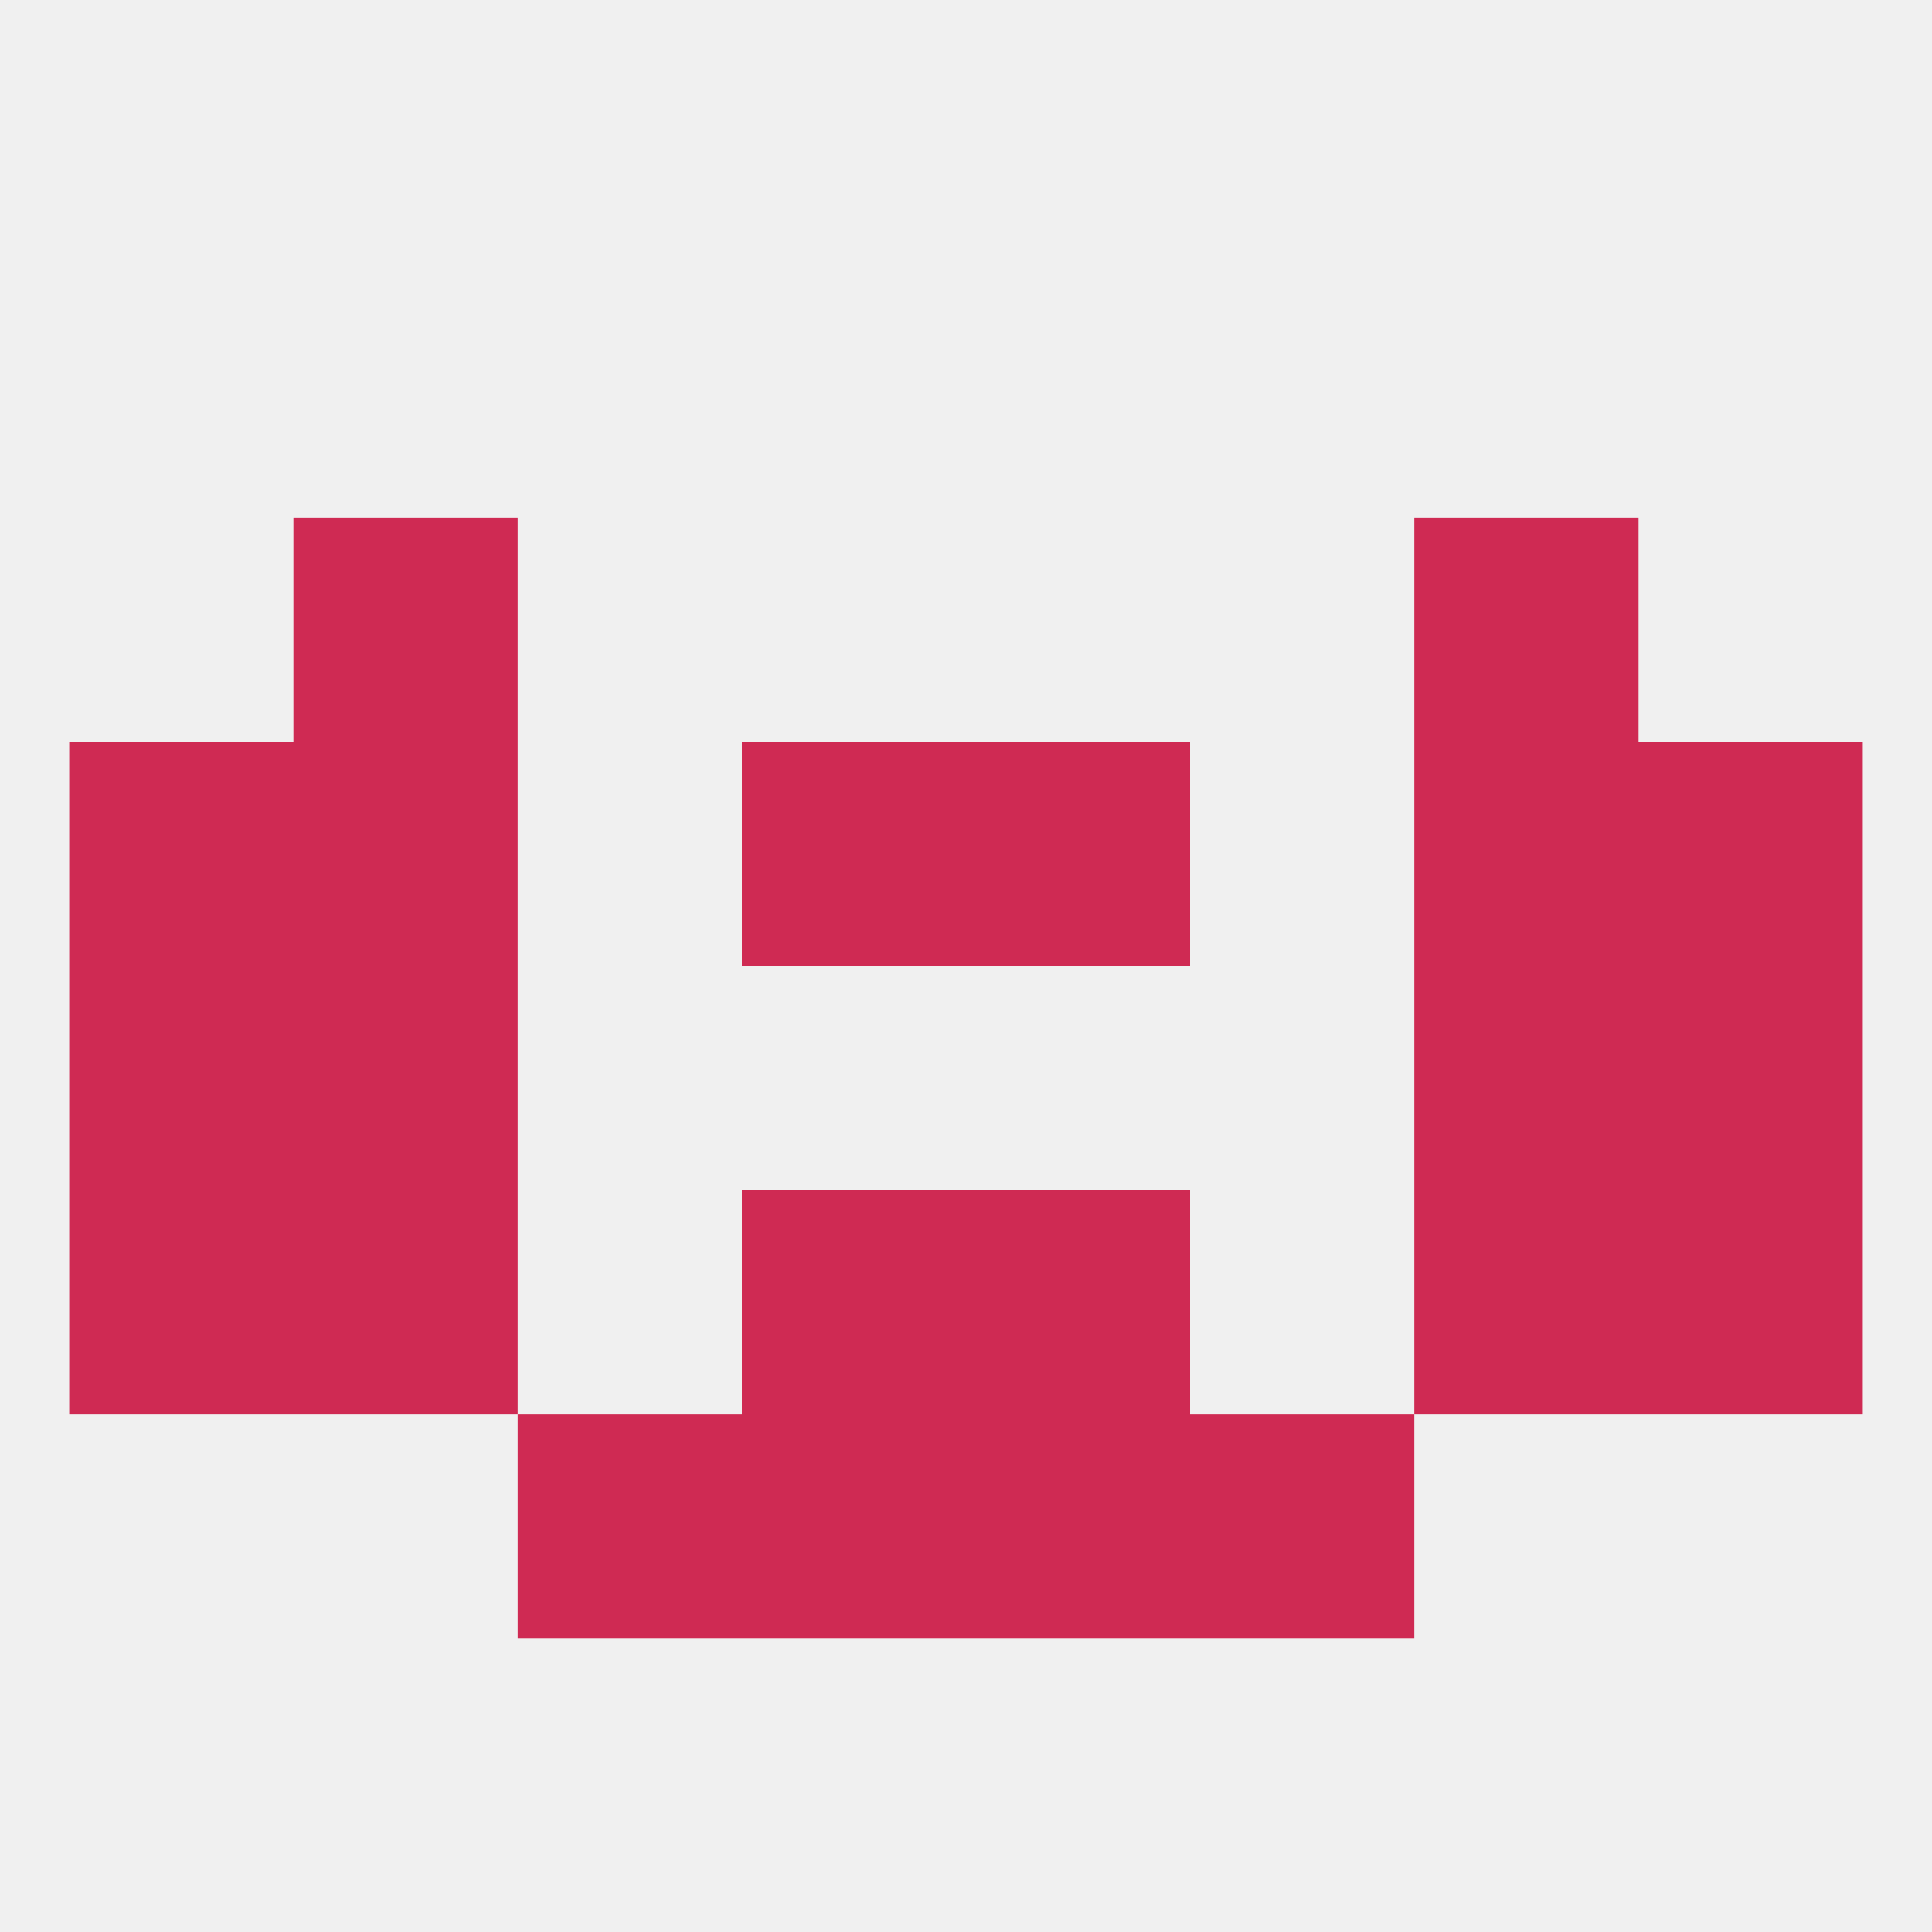
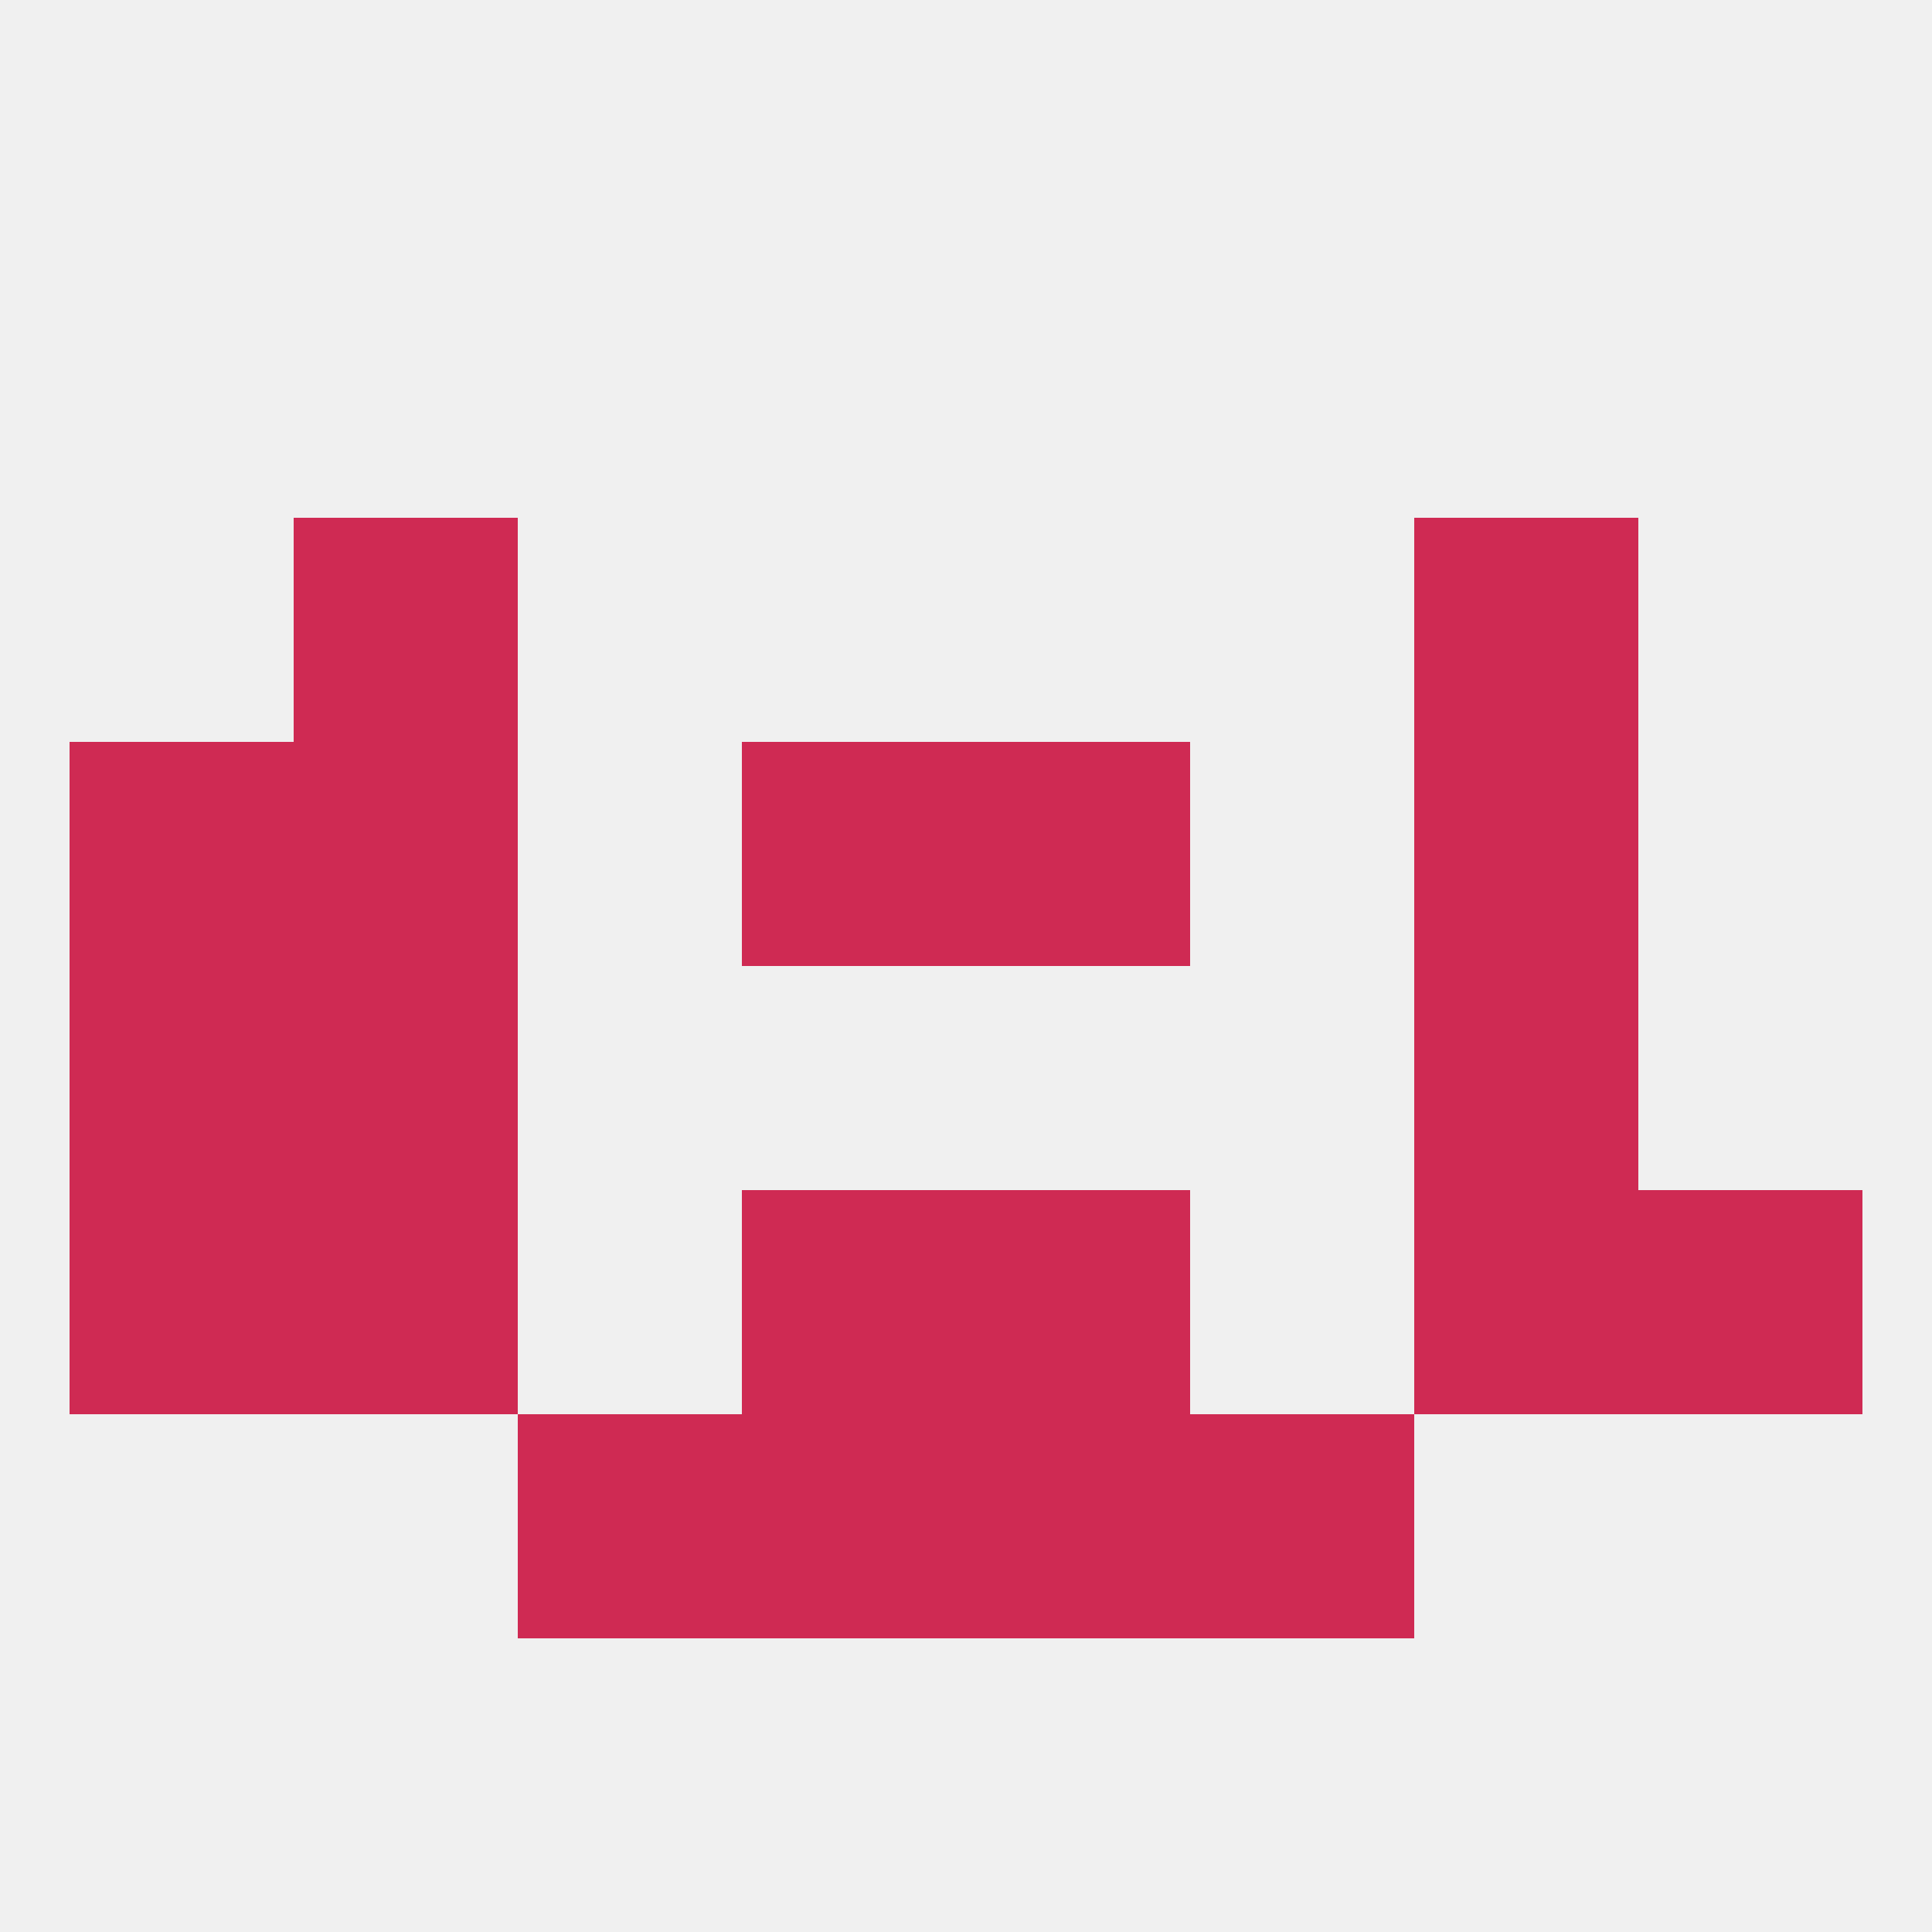
<svg xmlns="http://www.w3.org/2000/svg" version="1.1" baseprofile="full" width="250" height="250" viewBox="0 0 250 250">
  <rect width="100%" height="100%" fill="rgba(240,240,240,255)" />
  <rect x="125" y="183" width="29" height="29" fill="rgba(207,42,83,255)" />
  <rect x="67" y="183" width="29" height="29" fill="rgba(207,42,83,255)" />
  <rect x="154" y="183" width="29" height="29" fill="rgba(207,42,83,255)" />
  <rect x="96" y="183" width="29" height="29" fill="rgba(207,42,83,255)" />
  <rect x="9" y="125" width="29" height="29" fill="rgba(207,42,83,255)" />
-   <rect x="212" y="125" width="29" height="29" fill="rgba(207,42,83,255)" />
  <rect x="38" y="125" width="29" height="29" fill="rgba(207,42,83,255)" />
  <rect x="183" y="125" width="29" height="29" fill="rgba(207,42,83,255)" />
  <rect x="9" y="96" width="29" height="29" fill="rgba(207,42,83,255)" />
-   <rect x="212" y="96" width="29" height="29" fill="rgba(207,42,83,255)" />
  <rect x="96" y="96" width="29" height="29" fill="rgba(207,42,83,255)" />
  <rect x="125" y="96" width="29" height="29" fill="rgba(207,42,83,255)" />
  <rect x="38" y="96" width="29" height="29" fill="rgba(207,42,83,255)" />
  <rect x="183" y="96" width="29" height="29" fill="rgba(207,42,83,255)" />
  <rect x="38" y="67" width="29" height="29" fill="rgba(207,42,83,255)" />
  <rect x="183" y="67" width="29" height="29" fill="rgba(207,42,83,255)" />
  <rect x="38" y="154" width="29" height="29" fill="rgba(207,42,83,255)" />
  <rect x="183" y="154" width="29" height="29" fill="rgba(207,42,83,255)" />
  <rect x="96" y="154" width="29" height="29" fill="rgba(207,42,83,255)" />
  <rect x="125" y="154" width="29" height="29" fill="rgba(207,42,83,255)" />
  <rect x="9" y="154" width="29" height="29" fill="rgba(207,42,83,255)" />
  <rect x="212" y="154" width="29" height="29" fill="rgba(207,42,83,255)" />
</svg>